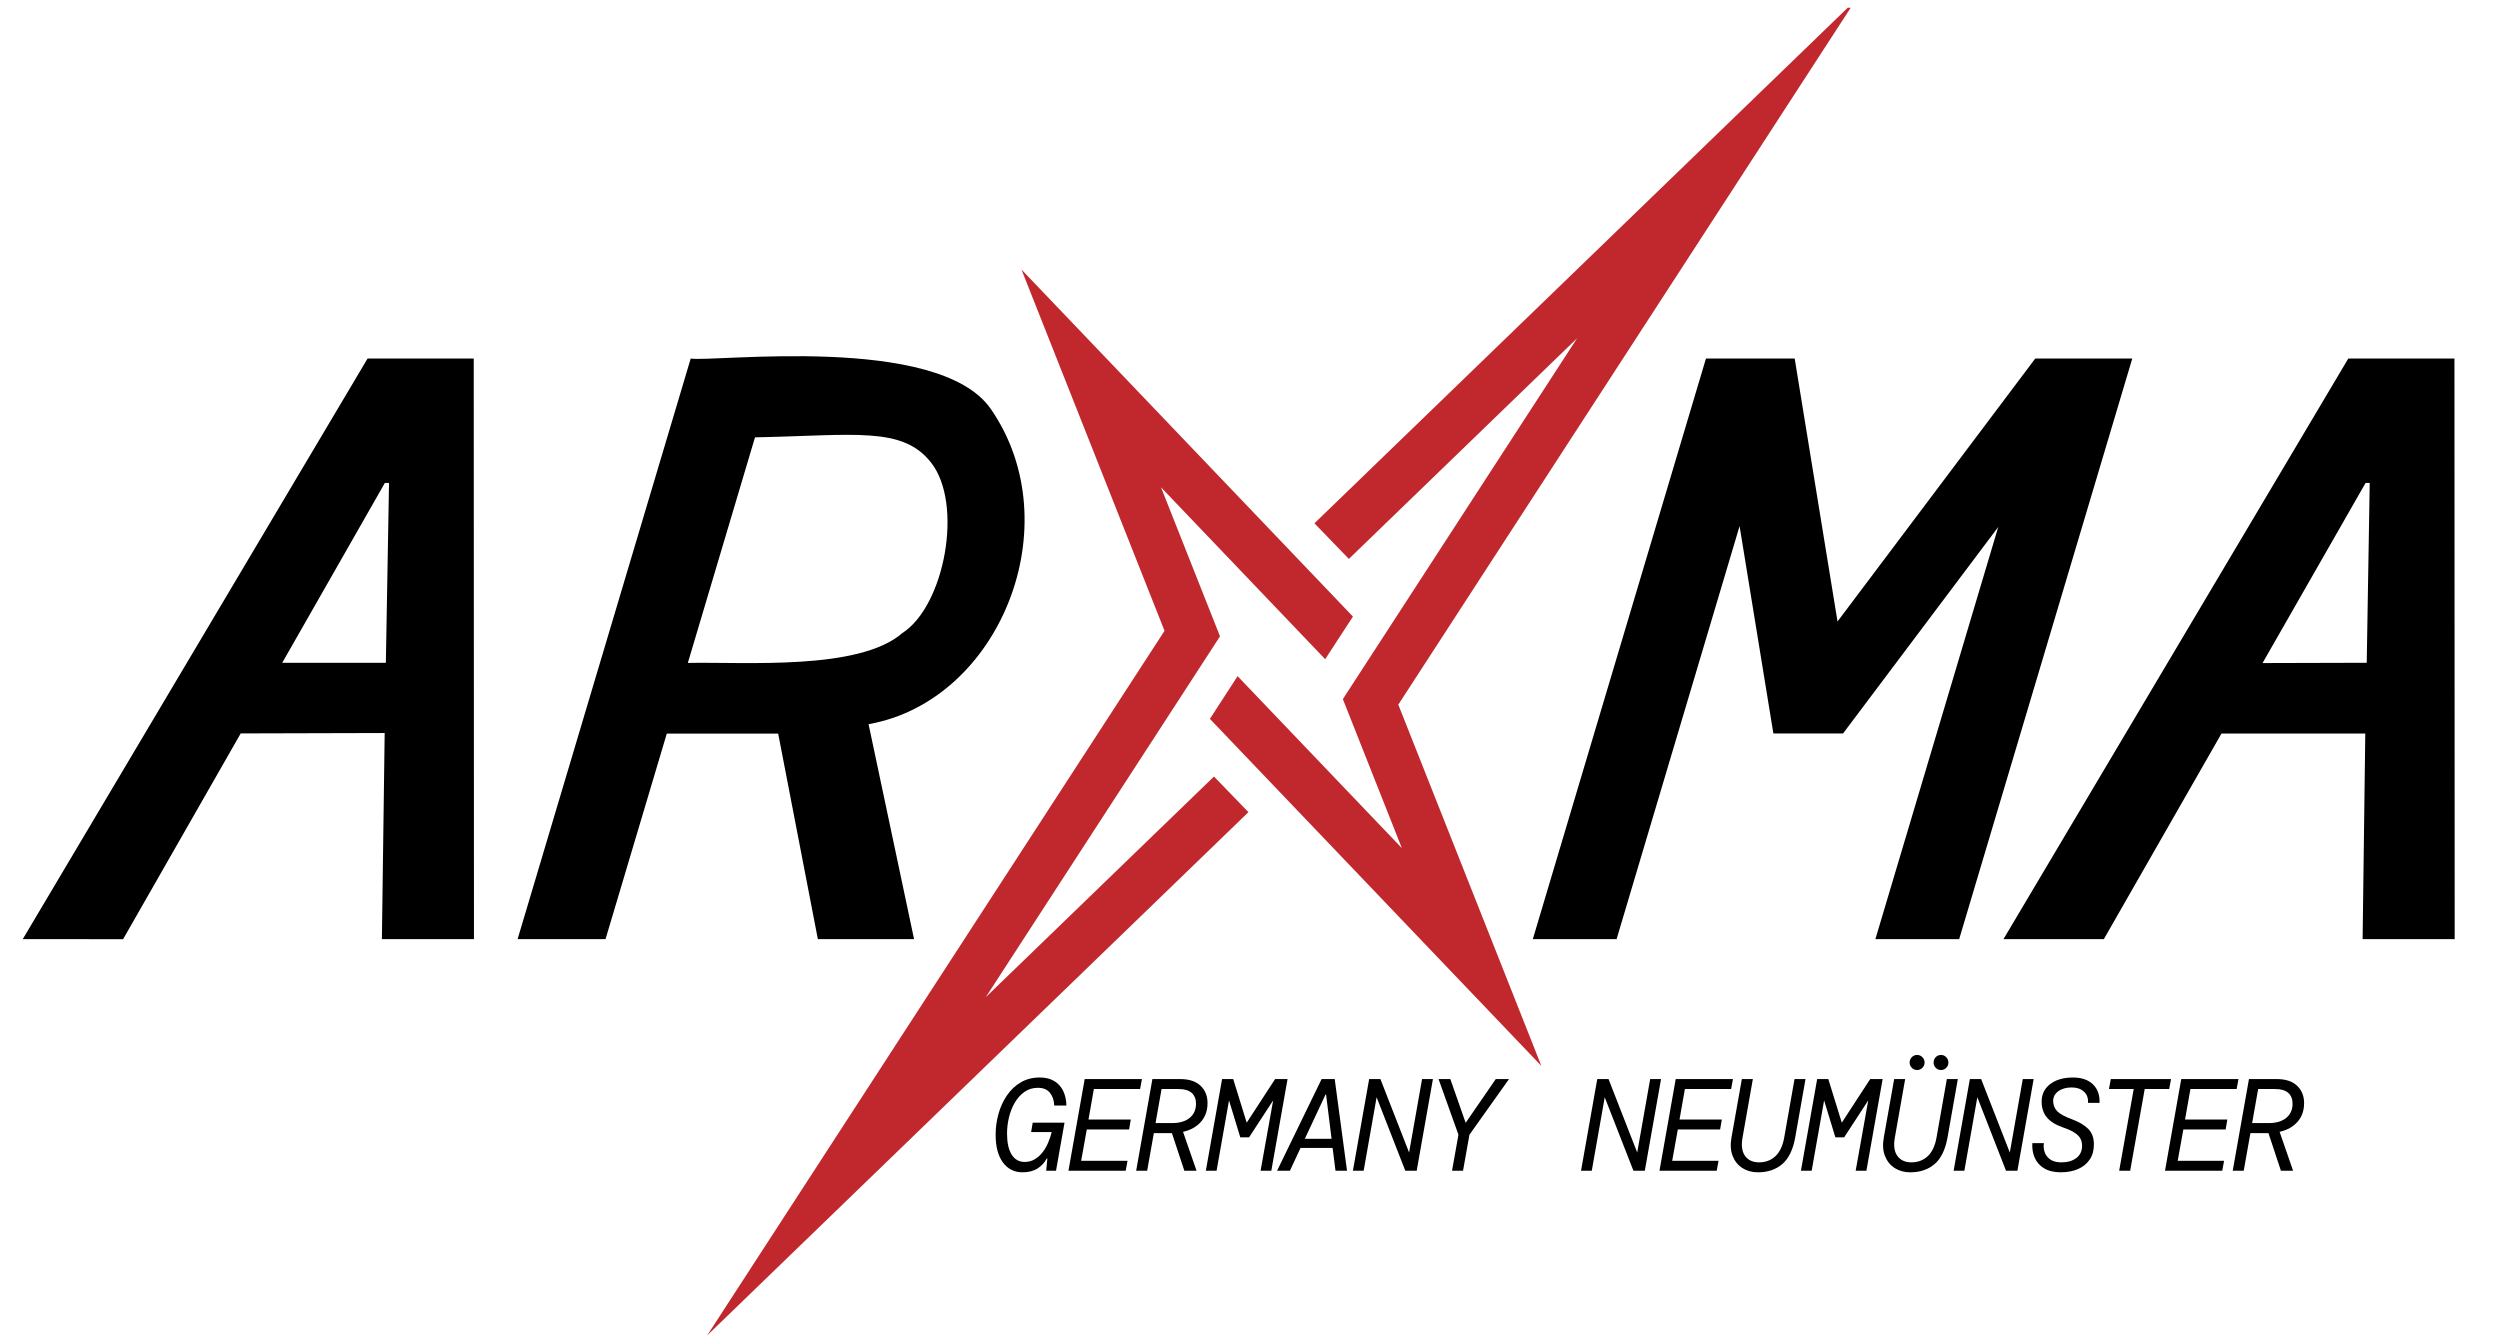
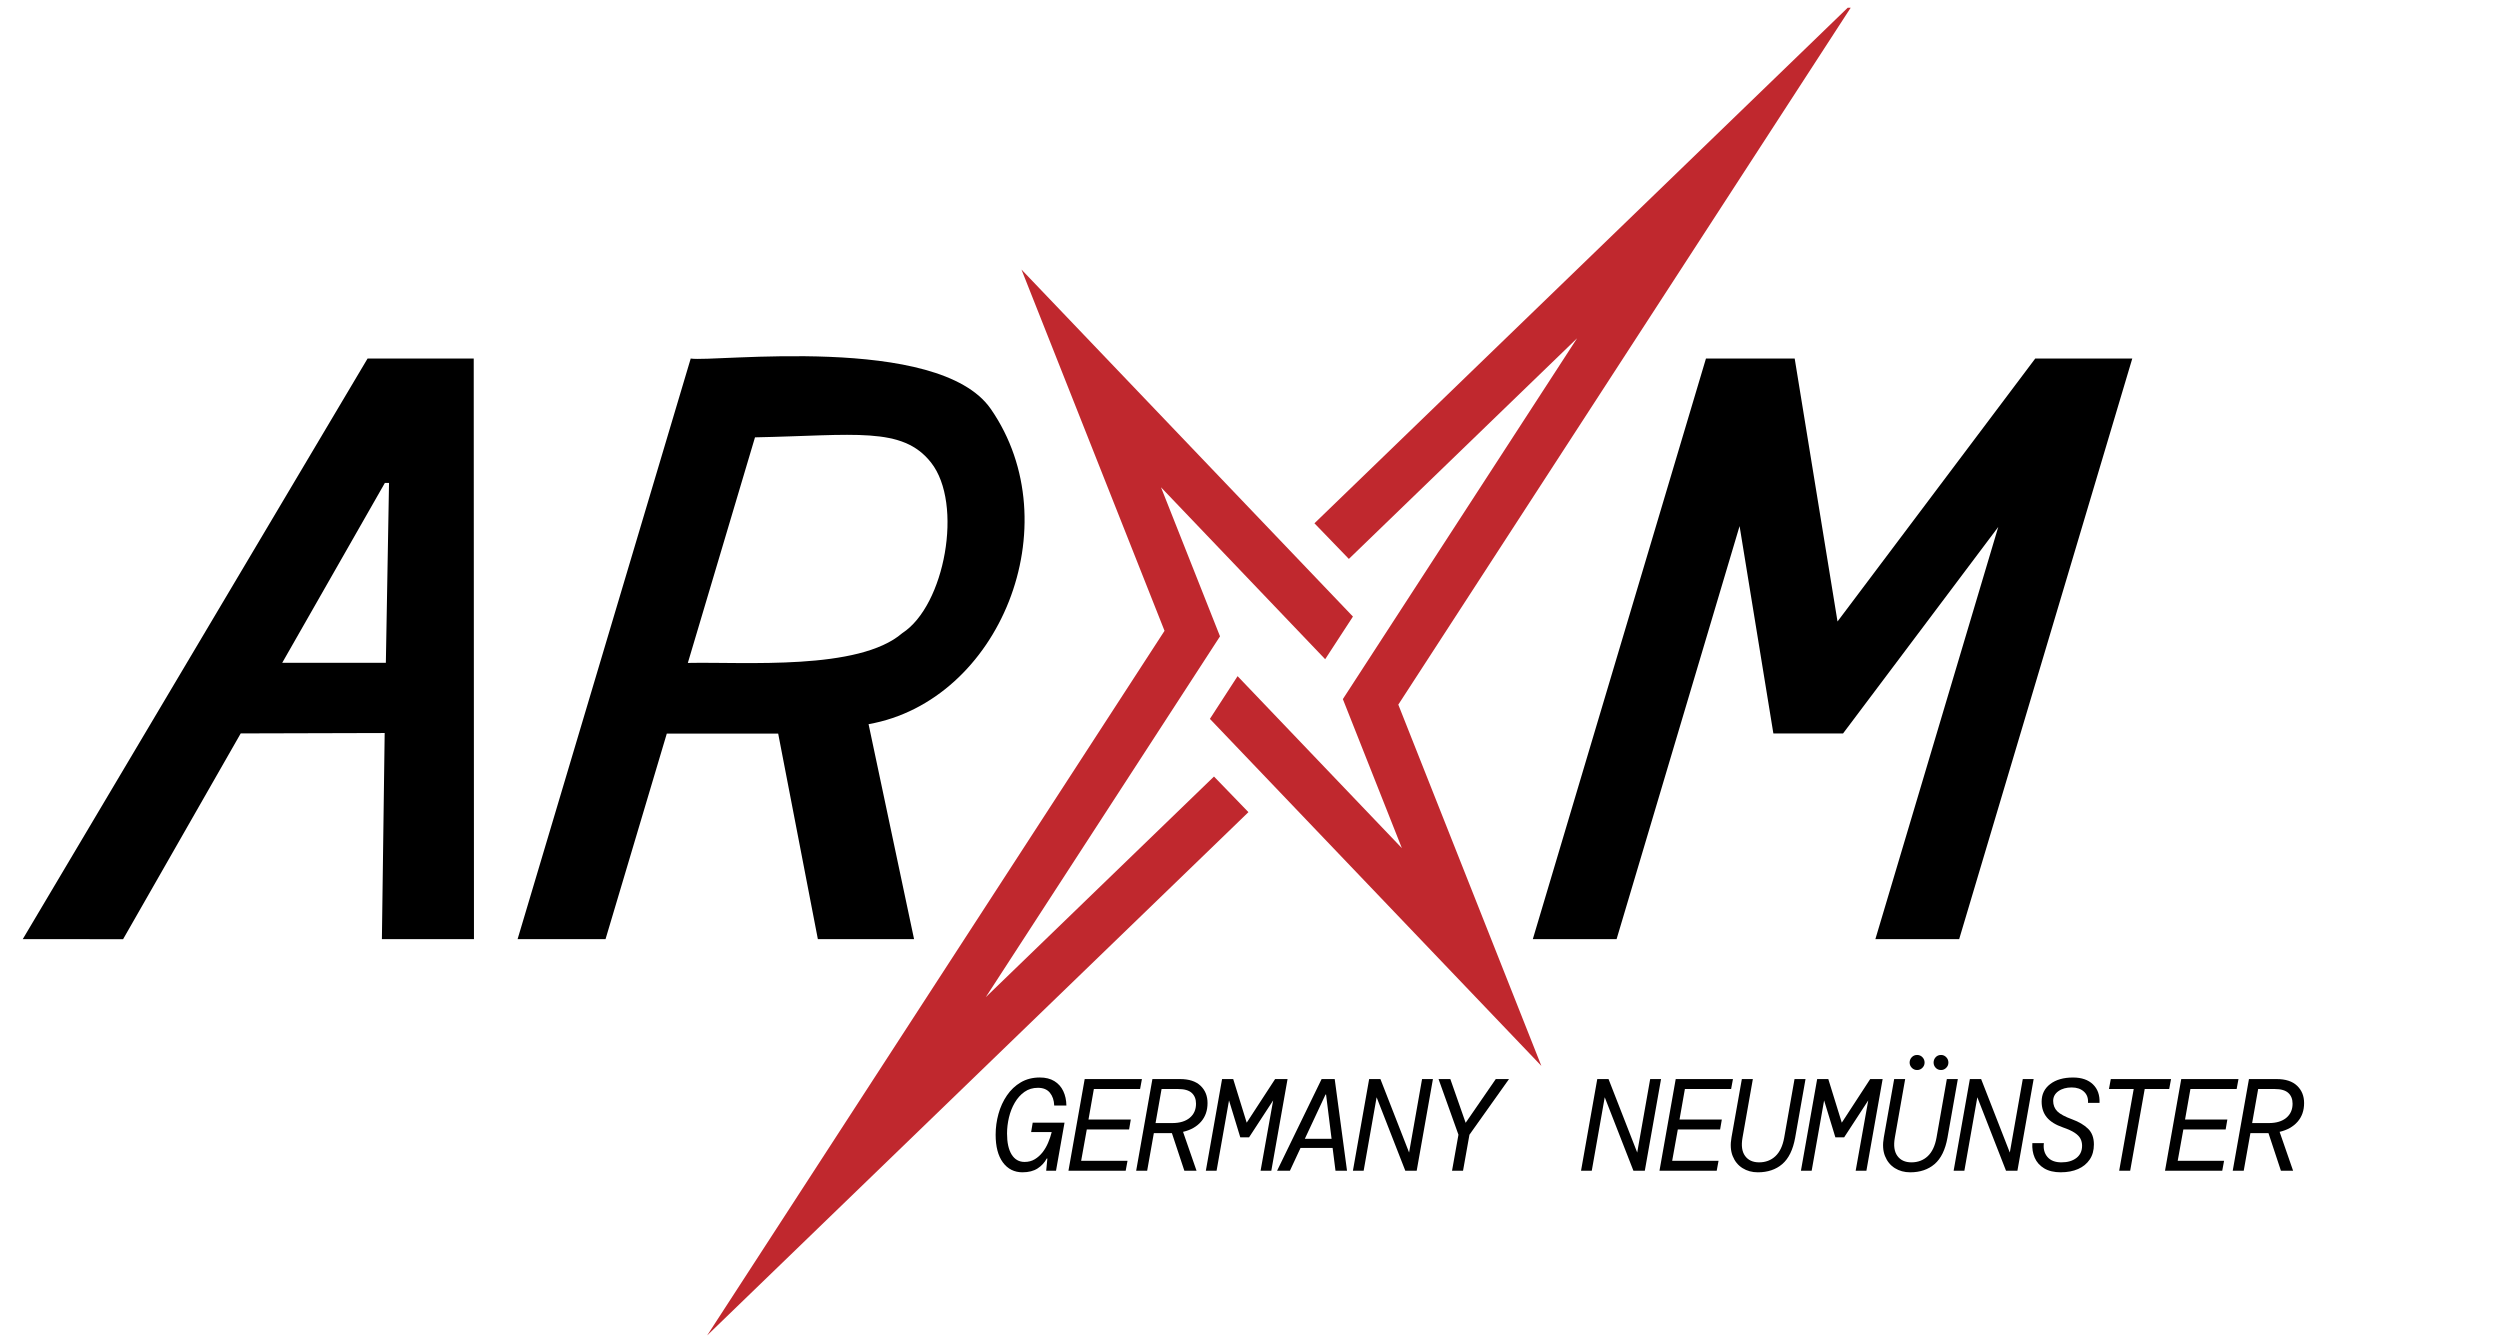
<svg xmlns="http://www.w3.org/2000/svg" id="Ebene_1" viewBox="0 0 954.44 510.25" width="954.44" height="510.25">
  <defs>
    <style>.cls-1,.cls-2,.cls-3{stroke-width:0px;}.cls-2{fill:none;}.cls-4{clip-path:url(#clippath-1);}.cls-5{clip-path:url(#clippath);}.cls-3{fill:#c0282e;}</style>
    <clipPath id="clippath">
      <rect class="cls-2" y="2.96" width="954.44" height="507.3" />
    </clipPath>
    <clipPath id="clippath-1">
      <rect class="cls-2" y="2.96" width="954.44" height="507.3" />
    </clipPath>
  </defs>
  <path class="cls-1" d="m8.68,358.55l131.65-221.67h40.53l.09,221.67h-35.15l1.06-78.7-54.96.15-44.9,78.55H8.68Zm138.25-174.17l-39.18,68.65h39.56l1.21-68.65h-1.58Z" />
  <g class="cls-5">
    <path class="cls-1" d="m197.6,358.55l66.1-221.67c8.49,1.49,94.57-9.63,114.57,19.26,30.61,44.22,3.39,111.48-46.67,120.33l17.37,82.07h-36.73l-15.15-78.48h-42.52l-23.39,78.48h-33.57Zm65-105.46c21.98-.46,65.26,3.01,81.89-11.39,16.22-10.48,23.37-49.35,10.96-65.11-10.96-13.93-29.04-10.37-67.21-9.62l-25.64,86.12Z" />
    <polygon class="cls-1" points="585.19 358.55 651.29 136.89 685.17 136.89 701.52 237.27 777 136.89 814.05 136.89 747.96 358.55 715.97 358.55 762.89 201.17 703.63 280.02 677.03 280.02 664.13 200.85 617.17 358.55 585.19 358.55" />
-     <path class="cls-1" d="m764.87,358.55l131.65-221.67h40.53l.09,221.67h-35.15l1.02-78.51h-54.89l-44.93,78.51h-38.32Zm138.25-174.17l-39.34,68.76,39.78-.11,1.14-68.65h-1.58Z" />
  </g>
  <path class="cls-1" d="m390.41,447.56c-3.17,0-5.68-1.26-7.53-3.77-1.85-2.52-2.77-6.04-2.77-10.58,0-2.7.36-5.35,1.08-7.95.72-2.6,1.79-4.95,3.23-7.05,1.43-2.1,3.2-3.77,5.3-5,2.1-1.23,4.52-1.85,7.25-1.85,2.2,0,4.05.46,5.55,1.38s2.63,2.18,3.4,3.8c.77,1.62,1.17,3.46,1.2,5.52h-4.65c-.07-2-.62-3.62-1.65-4.88-1.03-1.25-2.55-1.88-4.55-1.88s-3.68.52-5.15,1.55c-1.47,1.03-2.7,2.41-3.7,4.12s-1.74,3.6-2.23,5.65c-.48,2.05-.73,4.09-.73,6.12,0,3.47.58,6.14,1.75,8.03,1.17,1.88,2.82,2.83,4.95,2.83,1.47,0,2.77-.34,3.9-1.03,1.13-.68,2.12-1.58,2.98-2.67.85-1.1,1.56-2.33,2.12-3.67.57-1.35,1.02-2.69,1.35-4.03h-7.85l.6-3.6h12.15l-3.25,18.35h-3.75l.45-4.65h-.25c-.8,1.53-1.96,2.79-3.48,3.78-1.52.98-3.42,1.47-5.72,1.47Z" />
  <path class="cls-1" d="m407.91,446.96l6.2-35h21.85l-.7,3.8h-17.65l-2.05,11.65h16.15l-.65,3.8h-16.15l-2.15,11.95h17.7l-.7,3.8h-21.85Z" />
  <path class="cls-1" d="m433.76,446.96l6.2-35h10.55c3.43,0,6.04.85,7.83,2.55,1.78,1.7,2.67,3.9,2.67,6.6,0,2.87-.83,5.25-2.5,7.15-1.67,1.9-3.95,3.18-6.85,3.85l5.15,14.85h-4.65l-4.75-14.35h-6.9l-2.55,14.35h-4.2Zm7.4-18.2h6.4c2.83,0,5.05-.67,6.65-2,1.6-1.33,2.4-3.13,2.4-5.4,0-1.73-.54-3.1-1.62-4.1-1.08-1-2.83-1.5-5.23-1.5h-6.3l-2.3,13Z" />
  <path class="cls-1" d="m460.36,446.96l6.2-35h4.25l5.15,16.65,10.85-16.65h4.75l-6.2,35h-4.1l4.8-26.85-9.2,14.1h-3.35l-4.3-14.1-4.75,26.85h-4.1Z" />
  <path class="cls-1" d="m487.56,446.96l17-35h5l4.7,35h-4.4l-1.1-8.7h-12.25l-4.05,8.7h-4.9Zm18.5-29.1l-7.9,16.9h10.2l-2.1-16.9h-.2Z" />
  <path class="cls-1" d="m516.51,446.96l6.2-35h4.3l10.95,28.05,4.95-28.05h4.15l-6.2,35h-4.35l-10.95-28.05-4.95,28.05h-4.1Z" />
  <path class="cls-1" d="m554.35,446.96l2.45-13.75-7.6-21.25h4.5l5.85,16.7,11.5-16.7h5.05l-15.1,21.25-2.45,13.75h-4.2Z" />
  <path class="cls-1" d="m603.6,446.96l6.2-35h4.3l10.95,28.05,4.95-28.05h4.15l-6.2,35h-4.35l-10.95-28.05-4.95,28.05h-4.1Z" />
  <path class="cls-1" d="m633.55,446.96l6.2-35h21.85l-.7,3.8h-17.65l-2.05,11.65h16.15l-.65,3.8h-16.15l-2.15,11.95h17.7l-.7,3.8h-21.85Z" />
  <path class="cls-1" d="m671.1,447.56c-2.2,0-4.15-.53-5.85-1.6-1.7-1.07-2.95-2.6-3.75-4.6-.8-2-.95-4.38-.45-7.15l3.95-22.25h4.2l-3.95,22.4c-.53,3-.21,5.32.98,6.95,1.18,1.63,2.97,2.45,5.38,2.45s4.53-.78,6.2-2.35c1.67-1.57,2.78-3.92,3.35-7.05l3.95-22.4h4.2l-3.95,22.35c-.83,4.63-2.48,8-4.92,10.1-2.45,2.1-5.56,3.15-9.33,3.15Z" />
  <path class="cls-1" d="m687.55,446.96l6.2-35h4.25l5.15,16.65,10.85-16.65h4.75l-6.2,35h-4.1l4.8-26.85-9.2,14.1h-3.35l-4.3-14.1-4.75,26.85h-4.1Z" />
  <path class="cls-1" d="m729.25,447.56c-2.2,0-4.15-.53-5.85-1.6-1.7-1.07-2.95-2.6-3.75-4.6-.8-2-.95-4.38-.45-7.15l3.95-22.25h4.2l-3.95,22.4c-.53,3-.21,5.32.98,6.95,1.18,1.63,2.97,2.45,5.38,2.45s4.53-.78,6.2-2.35c1.67-1.57,2.78-3.92,3.35-7.05l3.95-22.4h4.2l-3.95,22.35c-.83,4.63-2.48,8-4.92,10.1-2.45,2.1-5.56,3.15-9.33,3.15Zm2.65-39.05c-.8,0-1.47-.28-2.02-.85-.55-.57-.83-1.23-.83-2s.28-1.48.83-2.05,1.22-.85,2.02-.85,1.48.28,2.03.85.83,1.25.83,2.05-.28,1.43-.83,2c-.55.57-1.22.85-2.03.85Zm9.15,0c-.83,0-1.52-.28-2.05-.85-.53-.57-.8-1.23-.8-2s.27-1.48.8-2.05c.53-.57,1.22-.85,2.05-.85.77,0,1.42.28,1.97.85.55.57.83,1.25.83,2.05s-.27,1.43-.83,2c-.55.57-1.21.85-1.97.85Z" />
  <path class="cls-1" d="m745.85,446.96l6.2-35h4.3l10.95,28.05,4.95-28.05h4.15l-6.2,35h-4.35l-10.95-28.05-4.95,28.05h-4.1Z" />
  <path class="cls-1" d="m786.8,447.56c-2.6,0-4.73-.51-6.4-1.52s-2.87-2.37-3.6-4.05c-.73-1.68-1.03-3.54-.9-5.58h4.4c-.27,2.13.18,3.89,1.35,5.27,1.17,1.38,2.95,2.08,5.35,2.08s4.27-.56,5.72-1.67c1.45-1.12,2.17-2.67,2.17-4.67,0-1-.21-1.9-.62-2.7s-1.15-1.55-2.2-2.25c-1.05-.7-2.54-1.38-4.48-2.05-2.8-.97-4.86-2.25-6.17-3.85-1.32-1.6-1.97-3.6-1.97-6,0-2.8,1.09-5.03,3.27-6.7,2.18-1.67,5.09-2.5,8.73-2.5,3.27,0,5.8.88,7.6,2.62s2.63,4.11,2.5,7.07h-4.4c.13-1.8-.38-3.23-1.55-4.3-1.17-1.07-2.73-1.6-4.7-1.6s-3.72.47-5.05,1.42-2,2.19-2,3.72.53,2.93,1.58,3.98,2.96,2.08,5.72,3.08c2.53.93,4.54,2.12,6.03,3.57,1.48,1.45,2.22,3.44,2.22,5.98,0,2.27-.53,4.19-1.6,5.77-1.07,1.58-2.54,2.79-4.42,3.62-1.88.83-4.08,1.25-6.58,1.25Z" />
  <path class="cls-1" d="m809.05,446.96l5.55-31.2h-9.45l.7-3.8h23l-.7,3.8h-9.35l-5.55,31.2h-4.2Z" />
  <path class="cls-1" d="m826.55,446.96l6.2-35h21.85l-.7,3.8h-17.65l-2.05,11.65h16.15l-.65,3.8h-16.15l-2.15,11.95h17.7l-.7,3.8h-21.85Z" />
  <path class="cls-1" d="m852.4,446.96l6.2-35h10.55c3.43,0,6.04.85,7.82,2.55s2.68,3.9,2.68,6.6c0,2.87-.83,5.25-2.5,7.15-1.67,1.9-3.95,3.18-6.85,3.85l5.15,14.85h-4.65l-4.75-14.35h-6.9l-2.55,14.35h-4.2Zm7.4-18.2h6.4c2.83,0,5.05-.67,6.65-2,1.6-1.33,2.4-3.13,2.4-5.4,0-1.73-.54-3.1-1.62-4.1-1.08-1-2.83-1.5-5.22-1.5h-6.3l-2.3,13Z" />
  <g class="cls-4">
    <polygon class="cls-3" points="269.97 509.84 444.59 240.83 389.97 102.9 516.52 235.39 505.92 251.67 443.24 186.04 465.77 242.94 376.35 380.69 463.47 296.46 476.62 310.06 269.97 509.84" />
    <polygon class="cls-3" points="588.46 406.94 461.91 274.45 472.48 258.14 535.2 323.8 512.67 266.9 602.09 129.15 514.96 213.38 501.82 199.78 708.47 0 533.84 269.01 588.46 406.94" />
  </g>
</svg>